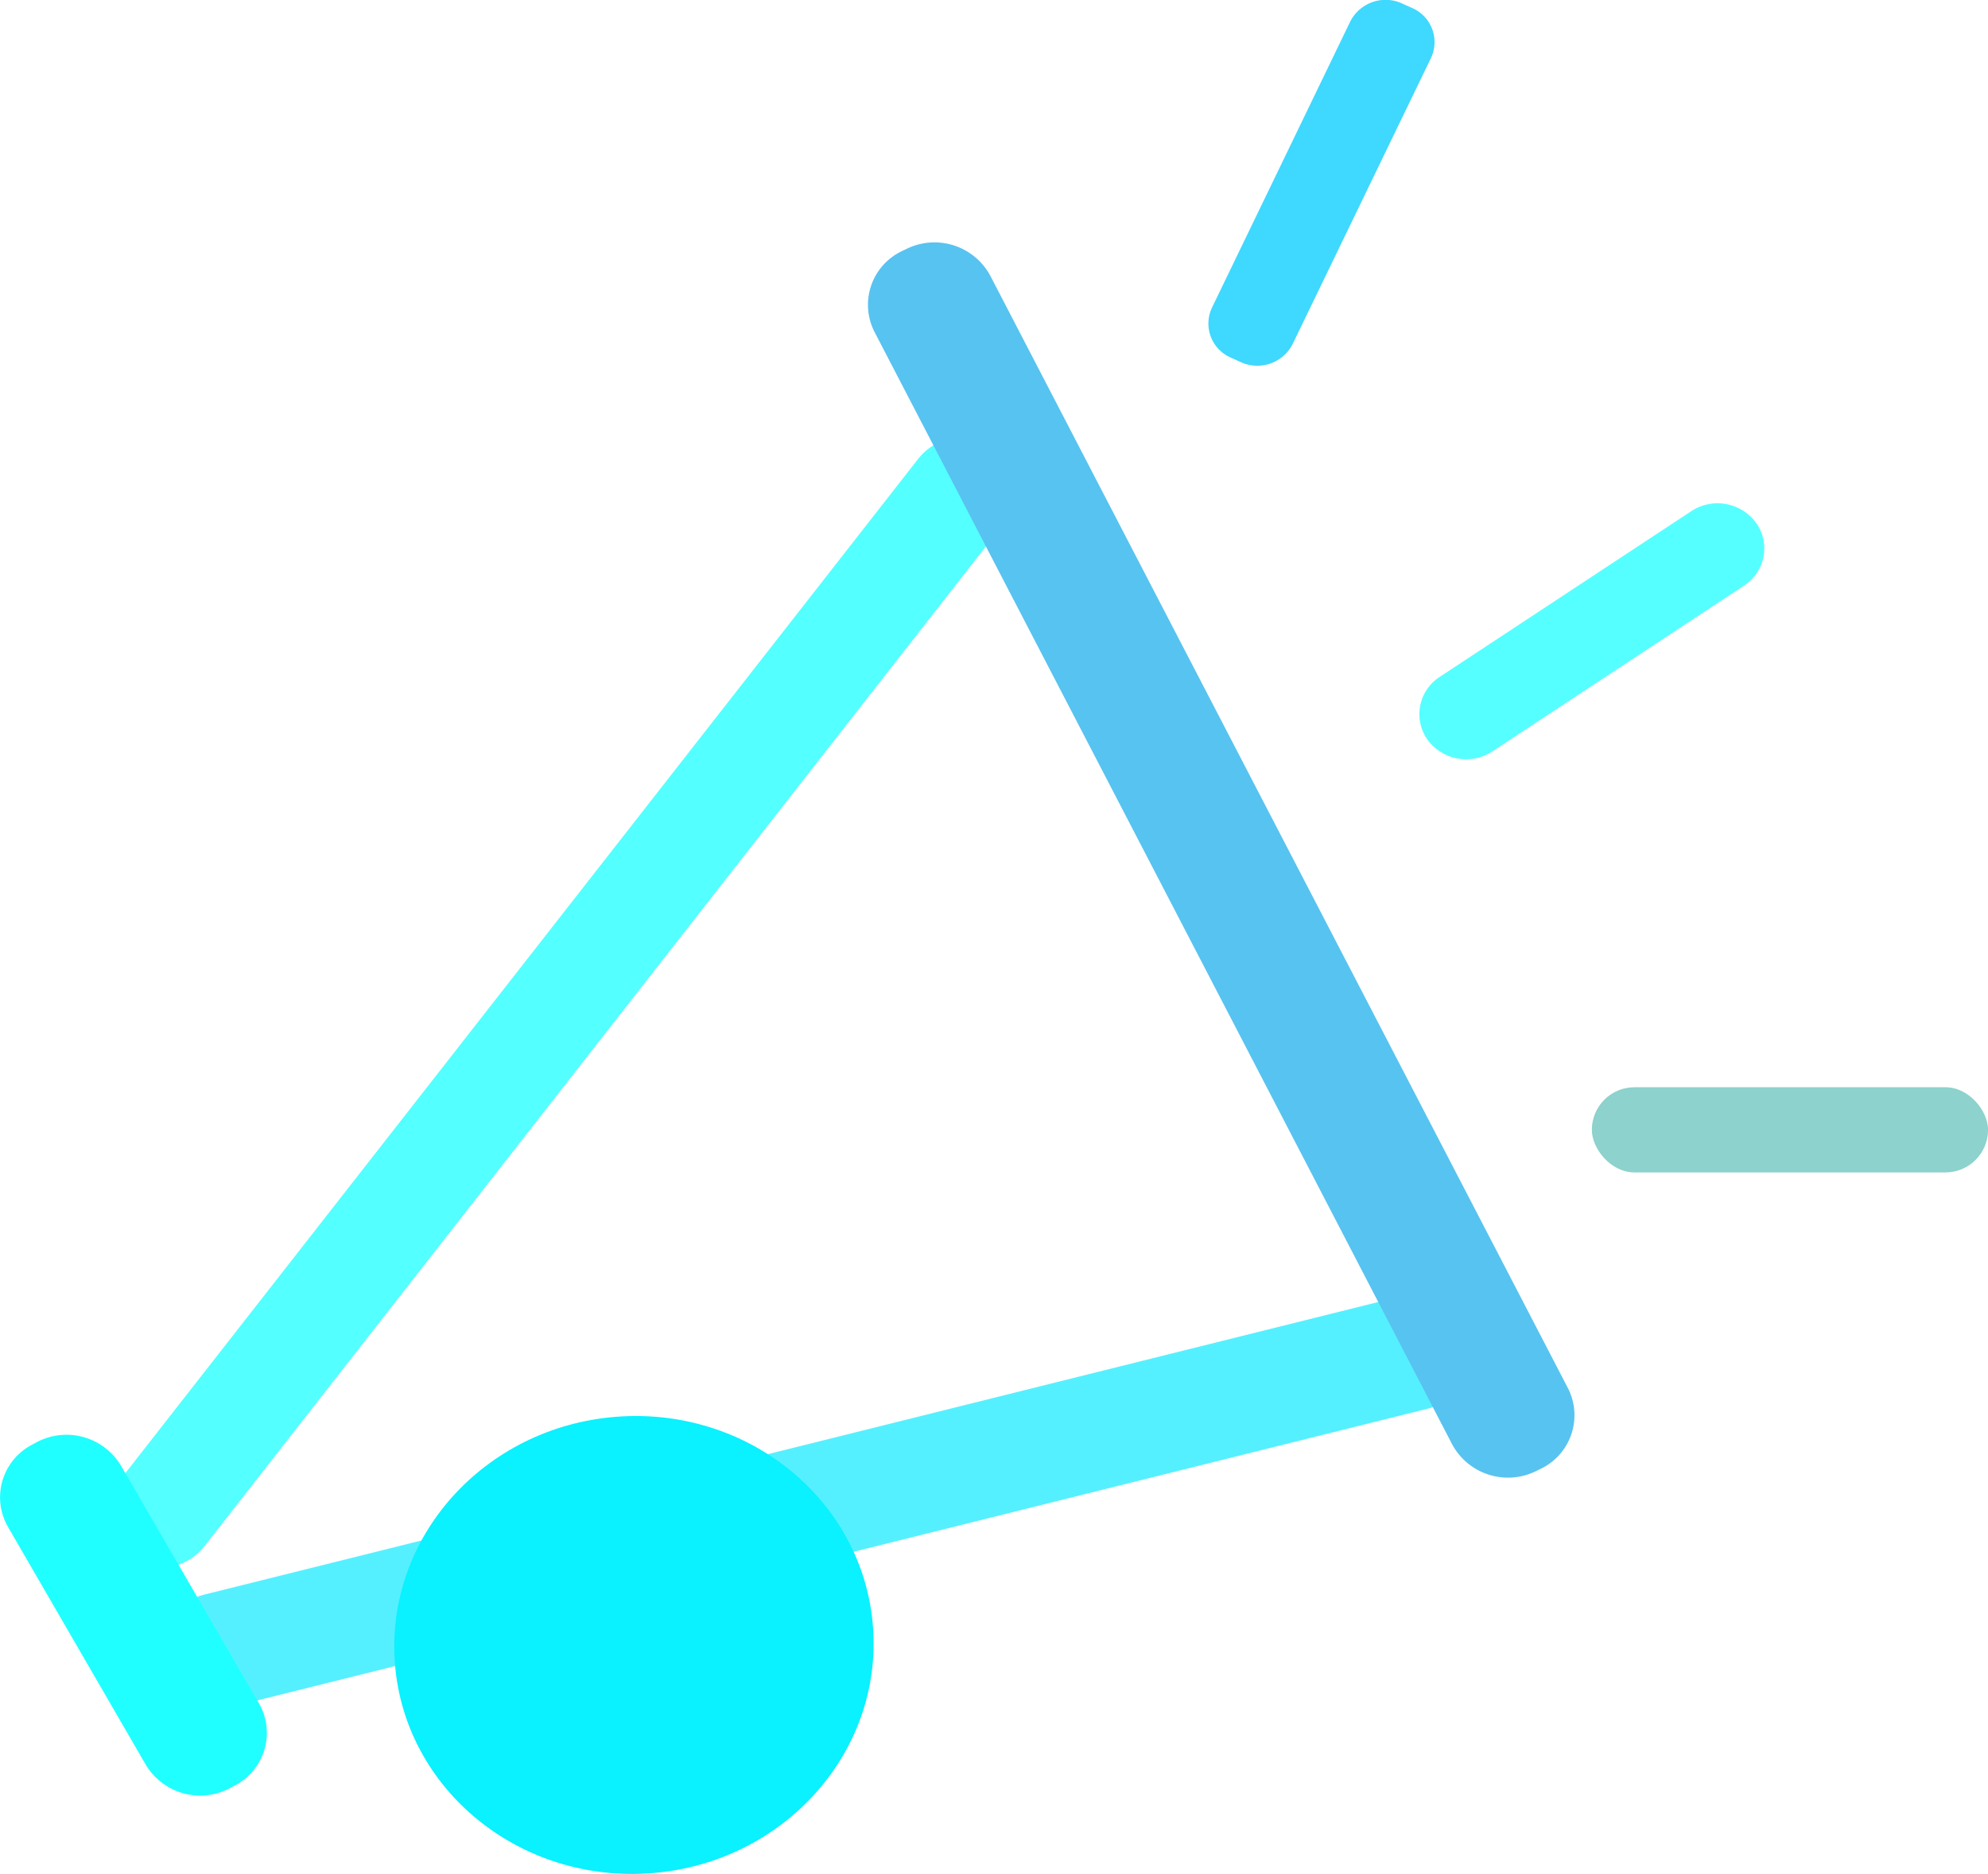
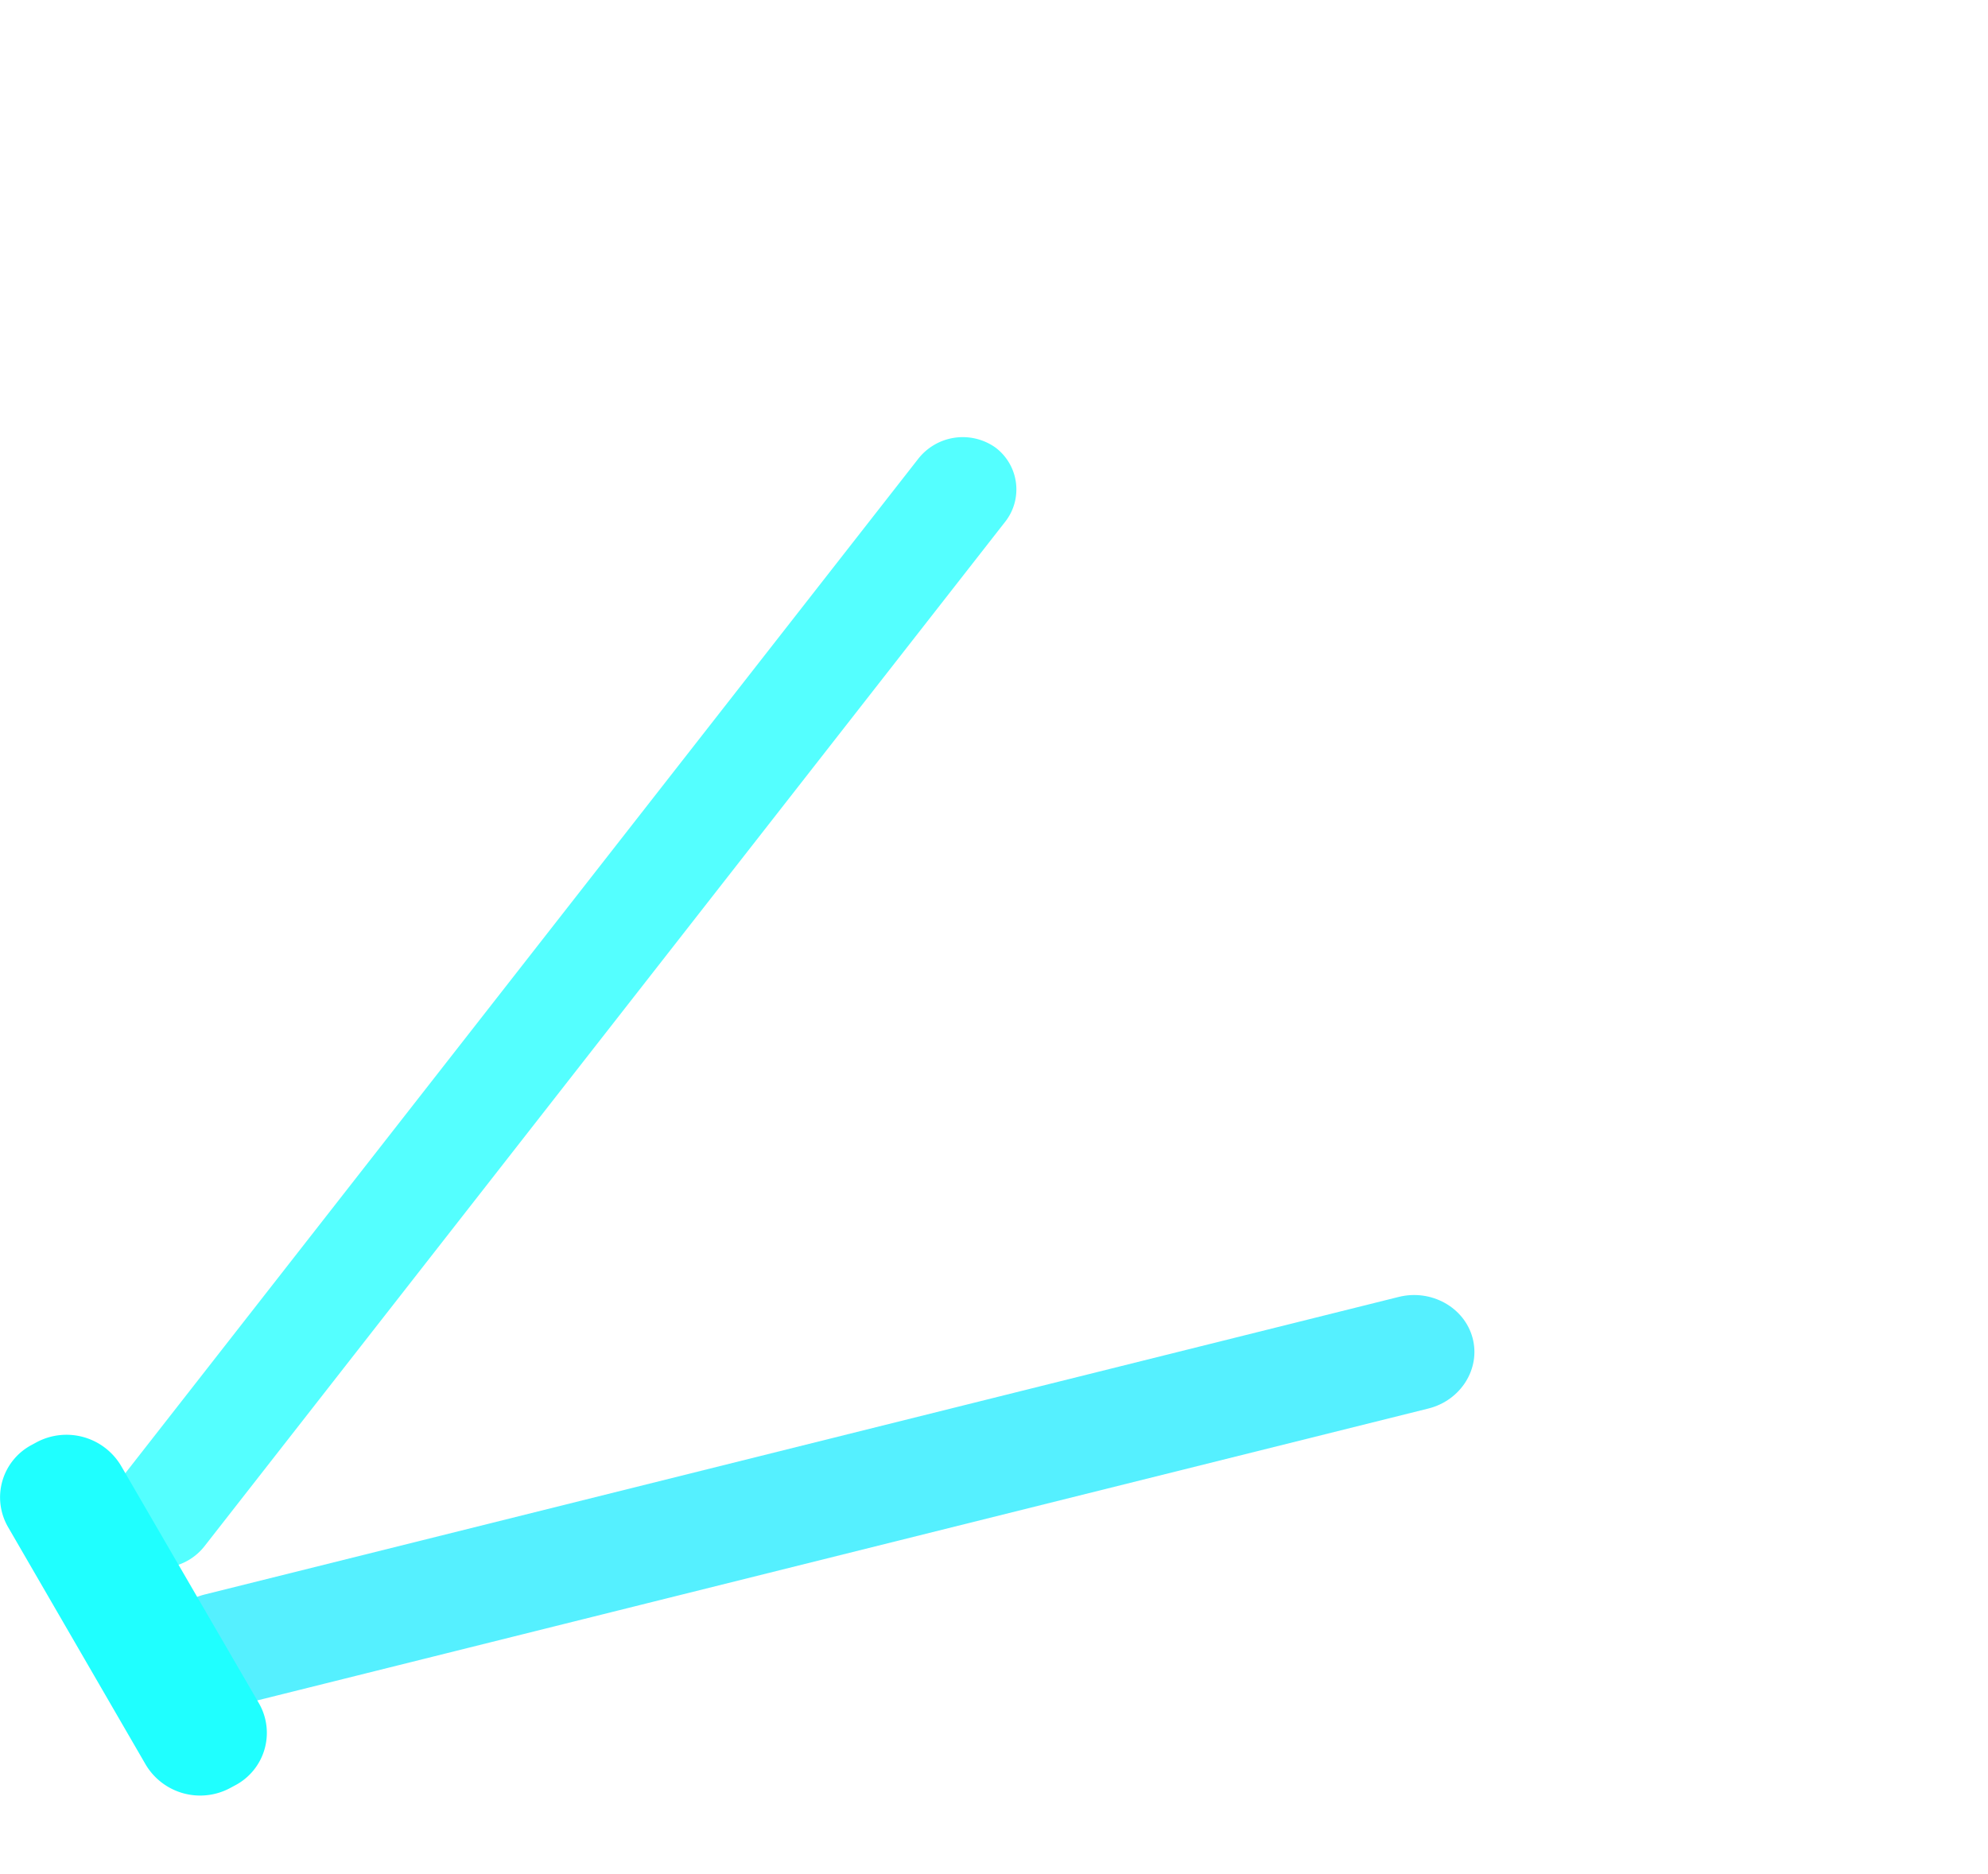
<svg xmlns="http://www.w3.org/2000/svg" id="Layer_1" viewBox="0 0 396.7 374.03">
  <defs>
    <style>
               .cls-1{fill:#3fd8ff;}
               .cls-2{fill:#56ffff;}
               .cls-3{fill:#8dd2cc;}
               .cls-4{fill:#54ffff;}
               .cls-5{fill:#55f0ff;}
               .cls-6{fill:#1fffff;}
               .cls-7{fill:#57c3f0;}
               .cls-8{fill:#0af1ff;}
          </style>
  </defs>
  <title>IAMMEDIA</title>
-   <path class="cls-1" d="M359.88,284.37l2.05.93a7.9,7.9,0,0,0,10.31-3.62l27.6-57.07a7.43,7.43,0,0,0-3.74-10l-2.05-.92a7.9,7.9,0,0,0-10.31,3.61L356.15,274.4A7.41,7.41,0,0,0,359.88,284.37Z" transform="translate(-114.3 -213.01)" />
-   <path class="cls-2" d="M451.83,315,401.59,348.1a8.84,8.84,0,0,0-2.46,12.5h0A9.54,9.54,0,0,0,412.06,363L462.3,329.9a8.84,8.84,0,0,0,2.46-12.5h0A9.54,9.54,0,0,0,451.83,315Z" transform="translate(-114.3 -213.01)" />
-   <rect class="cls-3" x="317.65" y="216.99" width="79.06" height="17" rx="8.5" />
  <path class="cls-4" d="M312.9,302.3h0a11.29,11.29,0,0,0-15.4,2.32L137.85,508.89a10.45,10.45,0,0,0,1.89,15h0a11.3,11.3,0,0,0,15.39-2.32L314.79,317.26A10.45,10.45,0,0,0,312.9,302.3Z" transform="translate(-114.3 -213.01)" />
-   <path class="cls-5" d="M146.31,545.32h0c-1.63-6.13,2.34-12.46,8.82-14.08L393.4,471.85c6.48-1.62,13.12,2.07,14.75,8.19h0c1.63,6.13-2.34,12.46-8.82,14.08l-238.27,59.4C154.58,555.13,147.94,551.44,146.31,545.32Z" transform="translate(-114.3 -213.01)" />
+   <path class="cls-5" d="M146.31,545.32c-1.63-6.13,2.34-12.46,8.82-14.08L393.4,471.85c6.48-1.62,13.12,2.07,14.75,8.19h0c1.63,6.13-2.34,12.46-8.82,14.08l-238.27,59.4C154.58,555.13,147.94,551.44,146.31,545.32Z" transform="translate(-114.3 -213.01)" />
  <path class="cls-6" d="M161.19,569.34l-.91.49a12.65,12.65,0,0,1-16.88-4.6l-27.53-47.52a11.83,11.83,0,0,1,4.76-16.33l.9-.49a12.67,12.67,0,0,1,16.89,4.6L166,553A11.83,11.83,0,0,1,161.19,569.34Z" transform="translate(-114.3 -213.01)" />
-   <path class="cls-7" d="M421.67,506.19l-.92.45a12.66,12.66,0,0,1-16.66-5.34L288.79,279.22a11.86,11.86,0,0,1,5.52-16.11l.93-.45A12.65,12.65,0,0,1,311.89,268l115.3,222.08A11.86,11.86,0,0,1,421.67,506.19Z" transform="translate(-114.3 -213.01)" />
-   <ellipse class="cls-8" cx="240.77" cy="541.33" rx="47.84" ry="45.68" transform="translate(-156.09 -192.42) rotate(-4.51)" />
</svg>